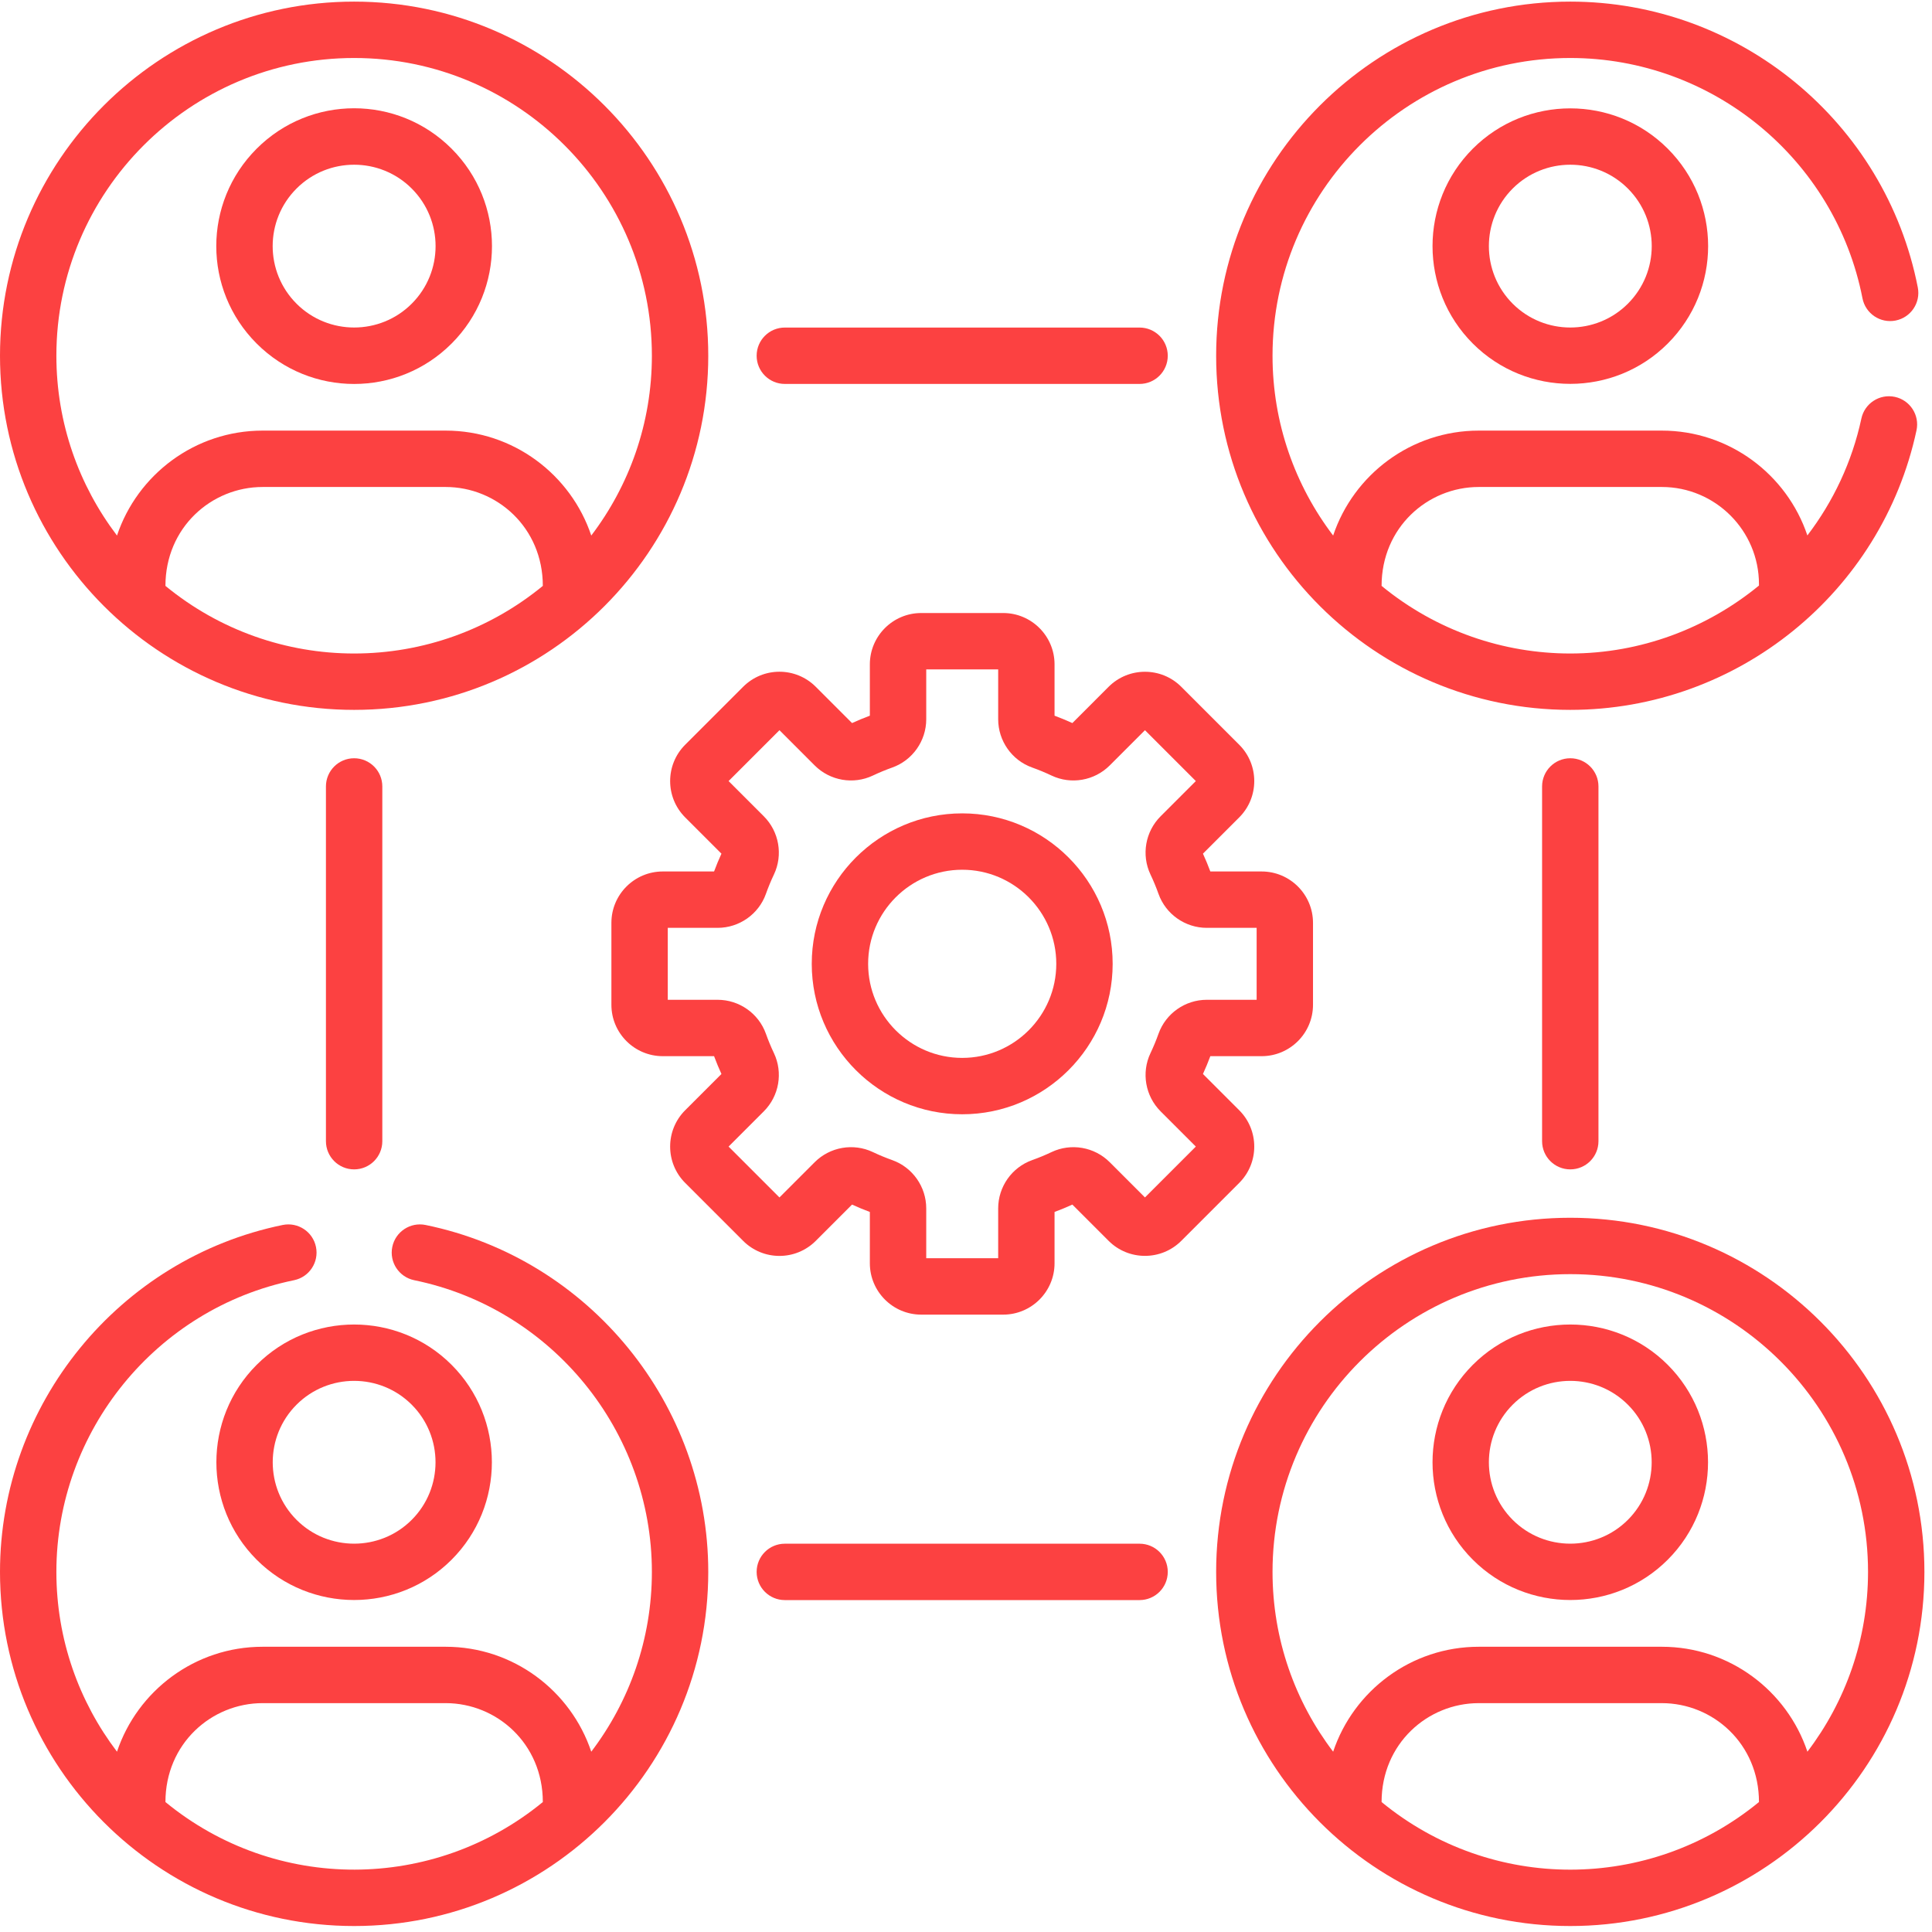
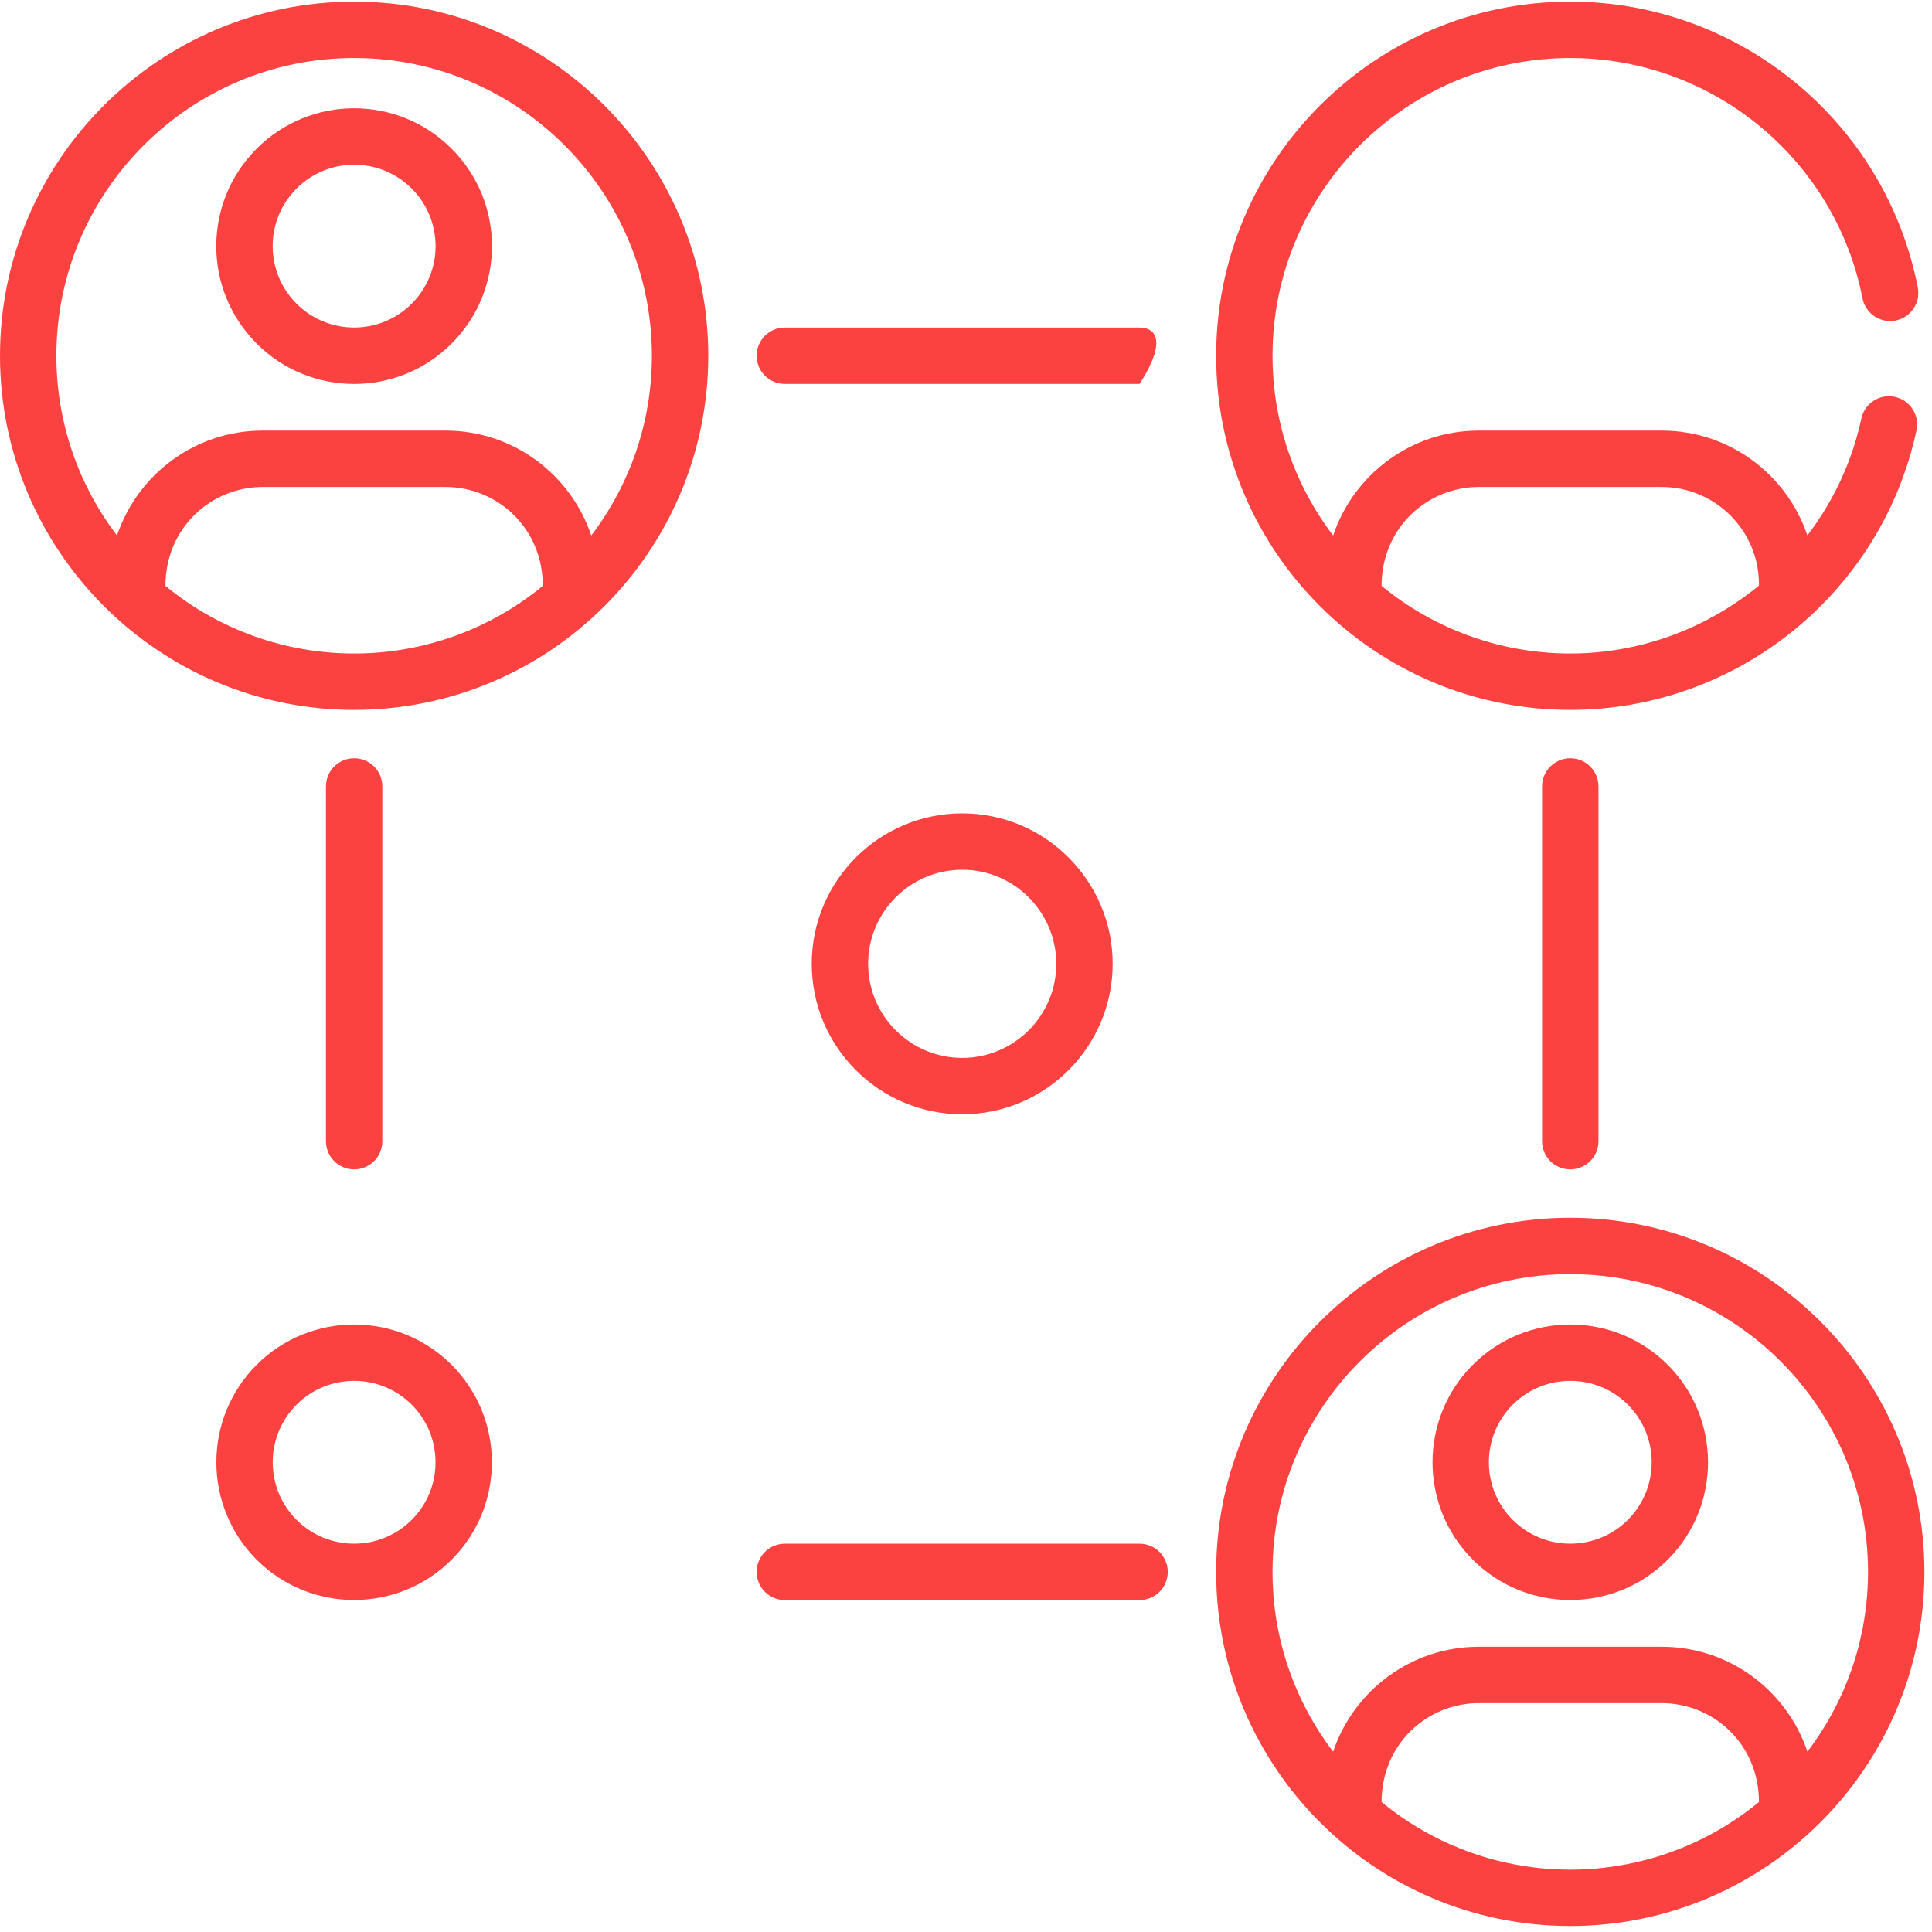
<svg xmlns="http://www.w3.org/2000/svg" width="100%" height="100%" viewBox="0 0 55 55" version="1.1" xml:space="preserve" style="fill-rule:evenodd;clip-rule:evenodd;stroke-linejoin:round;stroke-miterlimit:2;">
  <g transform="matrix(1,0,0,1,-630,-13588)">
    <g transform="matrix(1,0,0,1,141,13164.5)">
      <g transform="matrix(0.107,0,0,0.107,489,423.546)">
-         <path d="M182.29,314.284L197.715,329.709C203.056,335.048 211.696,335.048 217.037,329.709L226.69,320.055C228.239,320.764 229.826,321.421 231.429,322.018L231.429,335.67C231.429,343.204 237.558,349.333 245.092,349.333L266.905,349.333C274.439,349.333 280.568,343.204 280.568,335.67L280.568,322.018C282.171,321.421 283.758,320.764 285.307,320.055L294.961,329.71C300.286,335.032 308.955,335.035 314.282,329.709L329.707,314.284C335.033,308.958 335.033,300.29 329.706,294.961L320.053,285.309C320.762,283.76 321.419,282.173 322.016,280.57L335.668,280.57C343.202,280.57 349.331,274.441 349.331,266.907L349.331,245.094C349.331,237.56 343.202,231.431 335.668,231.431L322.016,231.431C321.42,229.829 320.762,228.242 320.053,226.692L329.708,217.038C335.033,211.711 335.033,203.043 329.707,197.717L314.281,182.292C308.955,176.965 300.287,176.967 294.959,182.292L285.307,191.946C283.758,191.237 282.171,190.58 280.568,189.983L280.568,176.331C280.568,168.797 274.439,162.668 266.905,162.668L245.092,162.668C237.558,162.668 231.429,168.797 231.429,176.331L231.429,189.983C229.824,190.581 228.236,191.238 226.69,191.946L217.037,182.293C211.699,176.953 203.054,176.952 197.715,182.293L182.29,197.717C176.964,203.043 176.964,211.711 182.291,217.04L191.944,226.692C191.235,228.241 190.578,229.828 189.981,231.431L176.329,231.431C168.795,231.431 162.666,237.56 162.666,245.094L162.666,266.907C162.666,274.441 168.795,280.57 176.329,280.57L189.981,280.57C190.578,282.174 191.236,283.761 191.944,285.309L182.289,294.963C176.964,300.29 176.964,308.958 182.29,314.284ZM190.923,265.569L177.666,265.569L177.666,246.429L190.923,246.429C196.685,246.429 201.85,242.794 203.776,237.387C204.399,235.637 205.116,233.906 205.909,232.237C208.373,227.047 207.291,220.823 203.218,216.75L193.844,207.376L207.377,193.843L216.751,203.218C220.824,207.29 227.048,208.374 232.242,205.906C233.904,205.117 235.636,204.399 237.387,203.775C242.796,201.849 246.431,196.684 246.431,190.923L246.431,177.666L265.571,177.666L265.571,190.923C265.571,196.684 269.206,201.849 274.613,203.775C276.363,204.398 278.094,205.115 279.763,205.908C284.953,208.373 291.175,207.289 295.25,203.217L304.624,193.843L318.157,207.376L308.782,216.75C304.709,220.824 303.628,227.048 306.092,232.237C306.885,233.906 307.602,235.638 308.225,237.385C310.151,242.794 315.316,246.429 321.078,246.429L334.335,246.429L334.335,265.569L321.077,265.569C315.316,265.569 310.151,269.204 308.226,274.611C307.602,276.361 306.885,278.092 306.092,279.761C303.629,284.949 304.71,291.173 308.783,295.248L318.157,304.622L304.624,318.155L295.248,308.779C291.176,304.708 284.954,303.627 279.76,306.091C278.094,306.883 276.363,307.6 274.615,308.222C269.205,310.148 265.57,315.313 265.57,321.075L265.57,334.333L246.43,334.333L246.43,321.075C246.43,315.314 242.795,310.149 237.388,308.224C235.638,307.6 233.907,306.883 232.238,306.09C227.047,303.625 220.824,304.709 216.751,308.78L207.377,318.155L193.844,304.622L203.22,295.246C207.291,291.173 208.372,284.949 205.908,279.758C205.116,278.092 204.399,276.361 203.776,274.612C201.85,269.204 196.685,265.569 190.923,265.569Z" style="fill:rgb(252,65,65);fill-rule:nonzero;" />
        <path d="M256,296.029C278.072,296.029 296.029,278.072 296.029,255.999C296.029,233.927 278.072,215.97 256,215.97C233.928,215.97 215.97,233.927 215.97,255.999C215.97,278.072 233.928,296.029 256,296.029ZM256,230.97C269.801,230.97 281.029,242.199 281.029,255.999C281.029,269.801 269.8,281.029 256,281.029C242.198,281.029 230.97,269.8 230.97,255.999C230.97,242.198 242.198,230.97 256,230.97Z" style="fill:rgb(252,65,65);fill-rule:nonzero;" />
        <path d="M94.218,188.437C146.308,188.437 188.437,146.106 188.437,94.219C188.437,42.266 146.17,0 94.218,0C42.266,0 0,42.266 0,94.218C0,146.129 42.236,188.437 94.218,188.437ZM144.421,155.449C130.224,167.11 112.55,173.437 94.218,173.437C76.282,173.437 58.508,167.353 44.016,155.45C44.016,139.921 56.259,129.136 69.874,129.136L118.562,129.136C132.191,129.135 144.421,139.932 144.421,155.449ZM94.218,15C137.9,15 173.437,50.537 173.437,94.218C173.437,112.178 167.42,128.753 157.31,142.055C151.884,125.85 136.571,114.135 118.562,114.135L69.874,114.135C51.867,114.135 36.553,125.85 31.127,142.055C21.017,128.753 15,112.178 15,94.218C15,50.537 50.537,15 94.218,15Z" style="fill:rgb(252,65,65);fill-rule:nonzero;" />
        <path d="M417.781,323.562C365.829,323.562 323.562,365.829 323.562,417.781C323.562,469.712 365.753,511.999 417.781,511.999C469.547,511.999 511.999,469.921 511.999,417.781C511.999,365.829 469.733,323.562 417.781,323.562ZM467.983,479.012C438.893,502.906 396.898,503.095 367.578,479.012C367.578,463.483 379.821,452.699 393.436,452.699L442.124,452.699C455.755,452.698 467.983,463.494 467.983,479.012ZM480.872,465.618C475.446,449.413 460.133,437.698 442.125,437.698L393.437,437.698C375.43,437.698 360.117,449.413 354.691,465.618C344.58,452.316 338.563,435.741 338.563,417.781C338.563,374.099 374.1,338.562 417.782,338.562C461.463,338.562 497,374.099 497,417.781C496.999,435.741 490.982,452.316 480.872,465.618Z" style="fill:rgb(252,65,65);fill-rule:nonzero;" />
        <path d="M120.145,90.979C134.476,76.649 134.477,53.455 120.145,39.125L120.146,39.125C105.817,24.796 82.622,24.792 68.292,39.125C53.96,53.454 53.959,76.647 68.29,90.979C82.619,105.308 105.814,105.311 120.145,90.979ZM78.897,49.73C87.345,41.282 101.09,41.282 109.538,49.73L109.539,49.73C118.006,58.198 118.007,71.903 109.538,80.372C101.091,88.819 87.346,88.819 78.896,80.372C70.429,71.904 70.428,58.199 78.897,49.73Z" style="fill:rgb(252,65,65);fill-rule:nonzero;" />
        <path d="M68.291,414.542C82.584,428.835 105.848,428.837 120.145,414.542C134.441,400.245 134.441,376.982 120.145,362.686L120.144,362.686C105.849,348.391 82.586,348.391 68.29,362.686C53.994,376.982 53.994,400.245 68.291,414.542ZM78.896,373.293C87.346,364.845 101.09,364.845 109.538,373.293C117.986,381.74 117.986,395.487 109.539,403.935C101.092,412.384 87.345,412.384 78.897,403.935C70.449,395.487 70.449,381.74 78.896,373.293Z" style="fill:rgb(252,65,65);fill-rule:nonzero;" />
-         <path d="M391.853,39.124C377.558,53.42 377.558,76.682 391.853,90.978C406.164,105.289 429.428,105.26 443.708,90.978C458.039,76.648 458.04,53.454 443.708,39.124L443.709,39.124C429.412,24.826 406.149,24.828 391.853,39.124ZM433.102,80.372C424.655,88.82 410.91,88.821 402.46,80.372C394.012,71.924 394.012,58.178 402.46,49.73C410.907,41.282 424.655,41.282 433.102,49.73L433.103,49.73C441.57,58.199 441.571,71.904 433.102,80.372Z" style="fill:rgb(252,65,65);fill-rule:nonzero;" />
        <path d="M443.708,362.686C429.413,348.391 406.149,348.39 391.853,362.687C377.558,376.983 377.558,400.246 391.854,414.542C406.15,428.838 429.412,428.837 443.709,414.542C458.005,400.245 458.005,376.982 443.708,362.686ZM433.103,403.935C424.656,412.383 410.91,412.384 402.46,403.936C394.013,395.488 394.013,381.741 402.459,373.293C410.908,364.846 424.653,364.845 433.102,373.293C441.55,381.74 441.55,395.487 433.103,403.935Z" style="fill:rgb(252,65,65);fill-rule:nonzero;" />
-         <path d="M303.19,101.718C307.333,101.718 310.69,98.36 310.69,94.218C310.69,90.076 307.333,86.718 303.19,86.718L208.808,86.718C204.665,86.718 201.308,90.076 201.308,94.218C201.308,98.36 204.665,101.718 208.808,101.718L303.19,101.718Z" style="fill:rgb(252,65,65);fill-rule:nonzero;" />
+         <path d="M303.19,101.718C310.69,90.076 307.333,86.718 303.19,86.718L208.808,86.718C204.665,86.718 201.308,90.076 201.308,94.218C201.308,98.36 204.665,101.718 208.808,101.718L303.19,101.718Z" style="fill:rgb(252,65,65);fill-rule:nonzero;" />
        <path d="M208.809,410.281C204.666,410.281 201.309,413.638 201.309,417.781C201.309,421.924 204.666,425.281 208.809,425.281L303.191,425.281C307.334,425.281 310.691,421.924 310.691,417.781C310.691,413.638 307.334,410.281 303.191,410.281L208.809,410.281Z" style="fill:rgb(252,65,65);fill-rule:nonzero;" />
        <path d="M101.718,303.19L101.718,208.808C101.718,204.665 98.361,201.308 94.218,201.308C90.075,201.308 86.718,204.665 86.718,208.808L86.718,303.19C86.718,307.333 90.075,310.69 94.218,310.69C98.361,310.69 101.718,307.333 101.718,303.19Z" style="fill:rgb(252,65,65);fill-rule:nonzero;" />
        <path d="M425.28,303.19L425.28,208.808C425.28,204.665 421.923,201.308 417.78,201.308C413.637,201.308 410.28,204.665 410.28,208.808L410.28,303.19C410.28,307.333 413.637,310.69 417.78,310.69C421.923,310.69 425.28,307.333 425.28,303.19Z" style="fill:rgb(252,65,65);fill-rule:nonzero;" />
        <path d="M495.521,78.932C496.315,82.997 500.26,85.651 504.32,84.854C508.385,84.06 511.037,80.12 510.242,76.055C501.631,31.986 462.745,0 417.781,0C365.829,0 323.562,42.266 323.562,94.218C323.562,146.421 366.001,188.436 417.781,188.436C462.274,188.436 500.648,157.177 509.896,114.066C510.765,110.016 508.186,106.028 504.136,105.16C500.091,104.294 496.099,106.87 495.23,110.92C492.75,122.48 487.735,133.022 480.862,142.027C475.428,125.836 460.122,114.135 442.125,114.135L393.437,114.135C375.43,114.135 360.116,125.85 354.69,142.055C344.579,128.753 338.563,112.178 338.563,94.218C338.562,50.537 374.1,15 417.781,15C455.588,15 488.282,41.887 495.521,78.932ZM393.437,129.135L442.125,129.135C456.384,129.135 467.983,140.735 467.983,154.994L467.983,155.361C454.156,166.7 436.552,173.437 417.781,173.437C400.103,173.437 382.25,167.501 367.578,155.449C367.578,139.92 379.821,129.135 393.437,129.135Z" style="fill:rgb(252,65,65);fill-rule:nonzero;" />
-         <path d="M94.218,511.999C146.213,511.999 188.437,469.715 188.437,417.781C188.437,373.23 156.805,334.413 113.224,325.481C109.172,324.656 105.202,327.265 104.37,331.323C103.538,335.381 106.154,339.344 110.212,340.177C146.847,347.684 173.437,380.322 173.437,417.781C173.437,435.74 167.42,452.315 157.309,465.618C151.883,449.413 136.57,437.698 118.562,437.698L69.874,437.698C51.867,437.698 36.553,449.413 31.127,465.618C21.017,452.316 15,435.741 15,417.781C15,380.321 41.589,347.683 78.224,340.177C82.282,339.345 84.897,335.381 84.066,331.323C83.235,327.265 79.272,324.654 75.212,325.481C31.631,334.413 0,373.23 0,417.781C0,469.639 42.109,511.999 94.218,511.999ZM69.874,452.698L118.562,452.698C132.192,452.698 144.421,463.494 144.421,479.011C115.381,502.863 73.375,503.126 44.016,479.011C44.016,463.482 56.259,452.698 69.874,452.698Z" style="fill:rgb(252,65,65);fill-rule:nonzero;" />
      </g>
    </g>
  </g>
</svg>